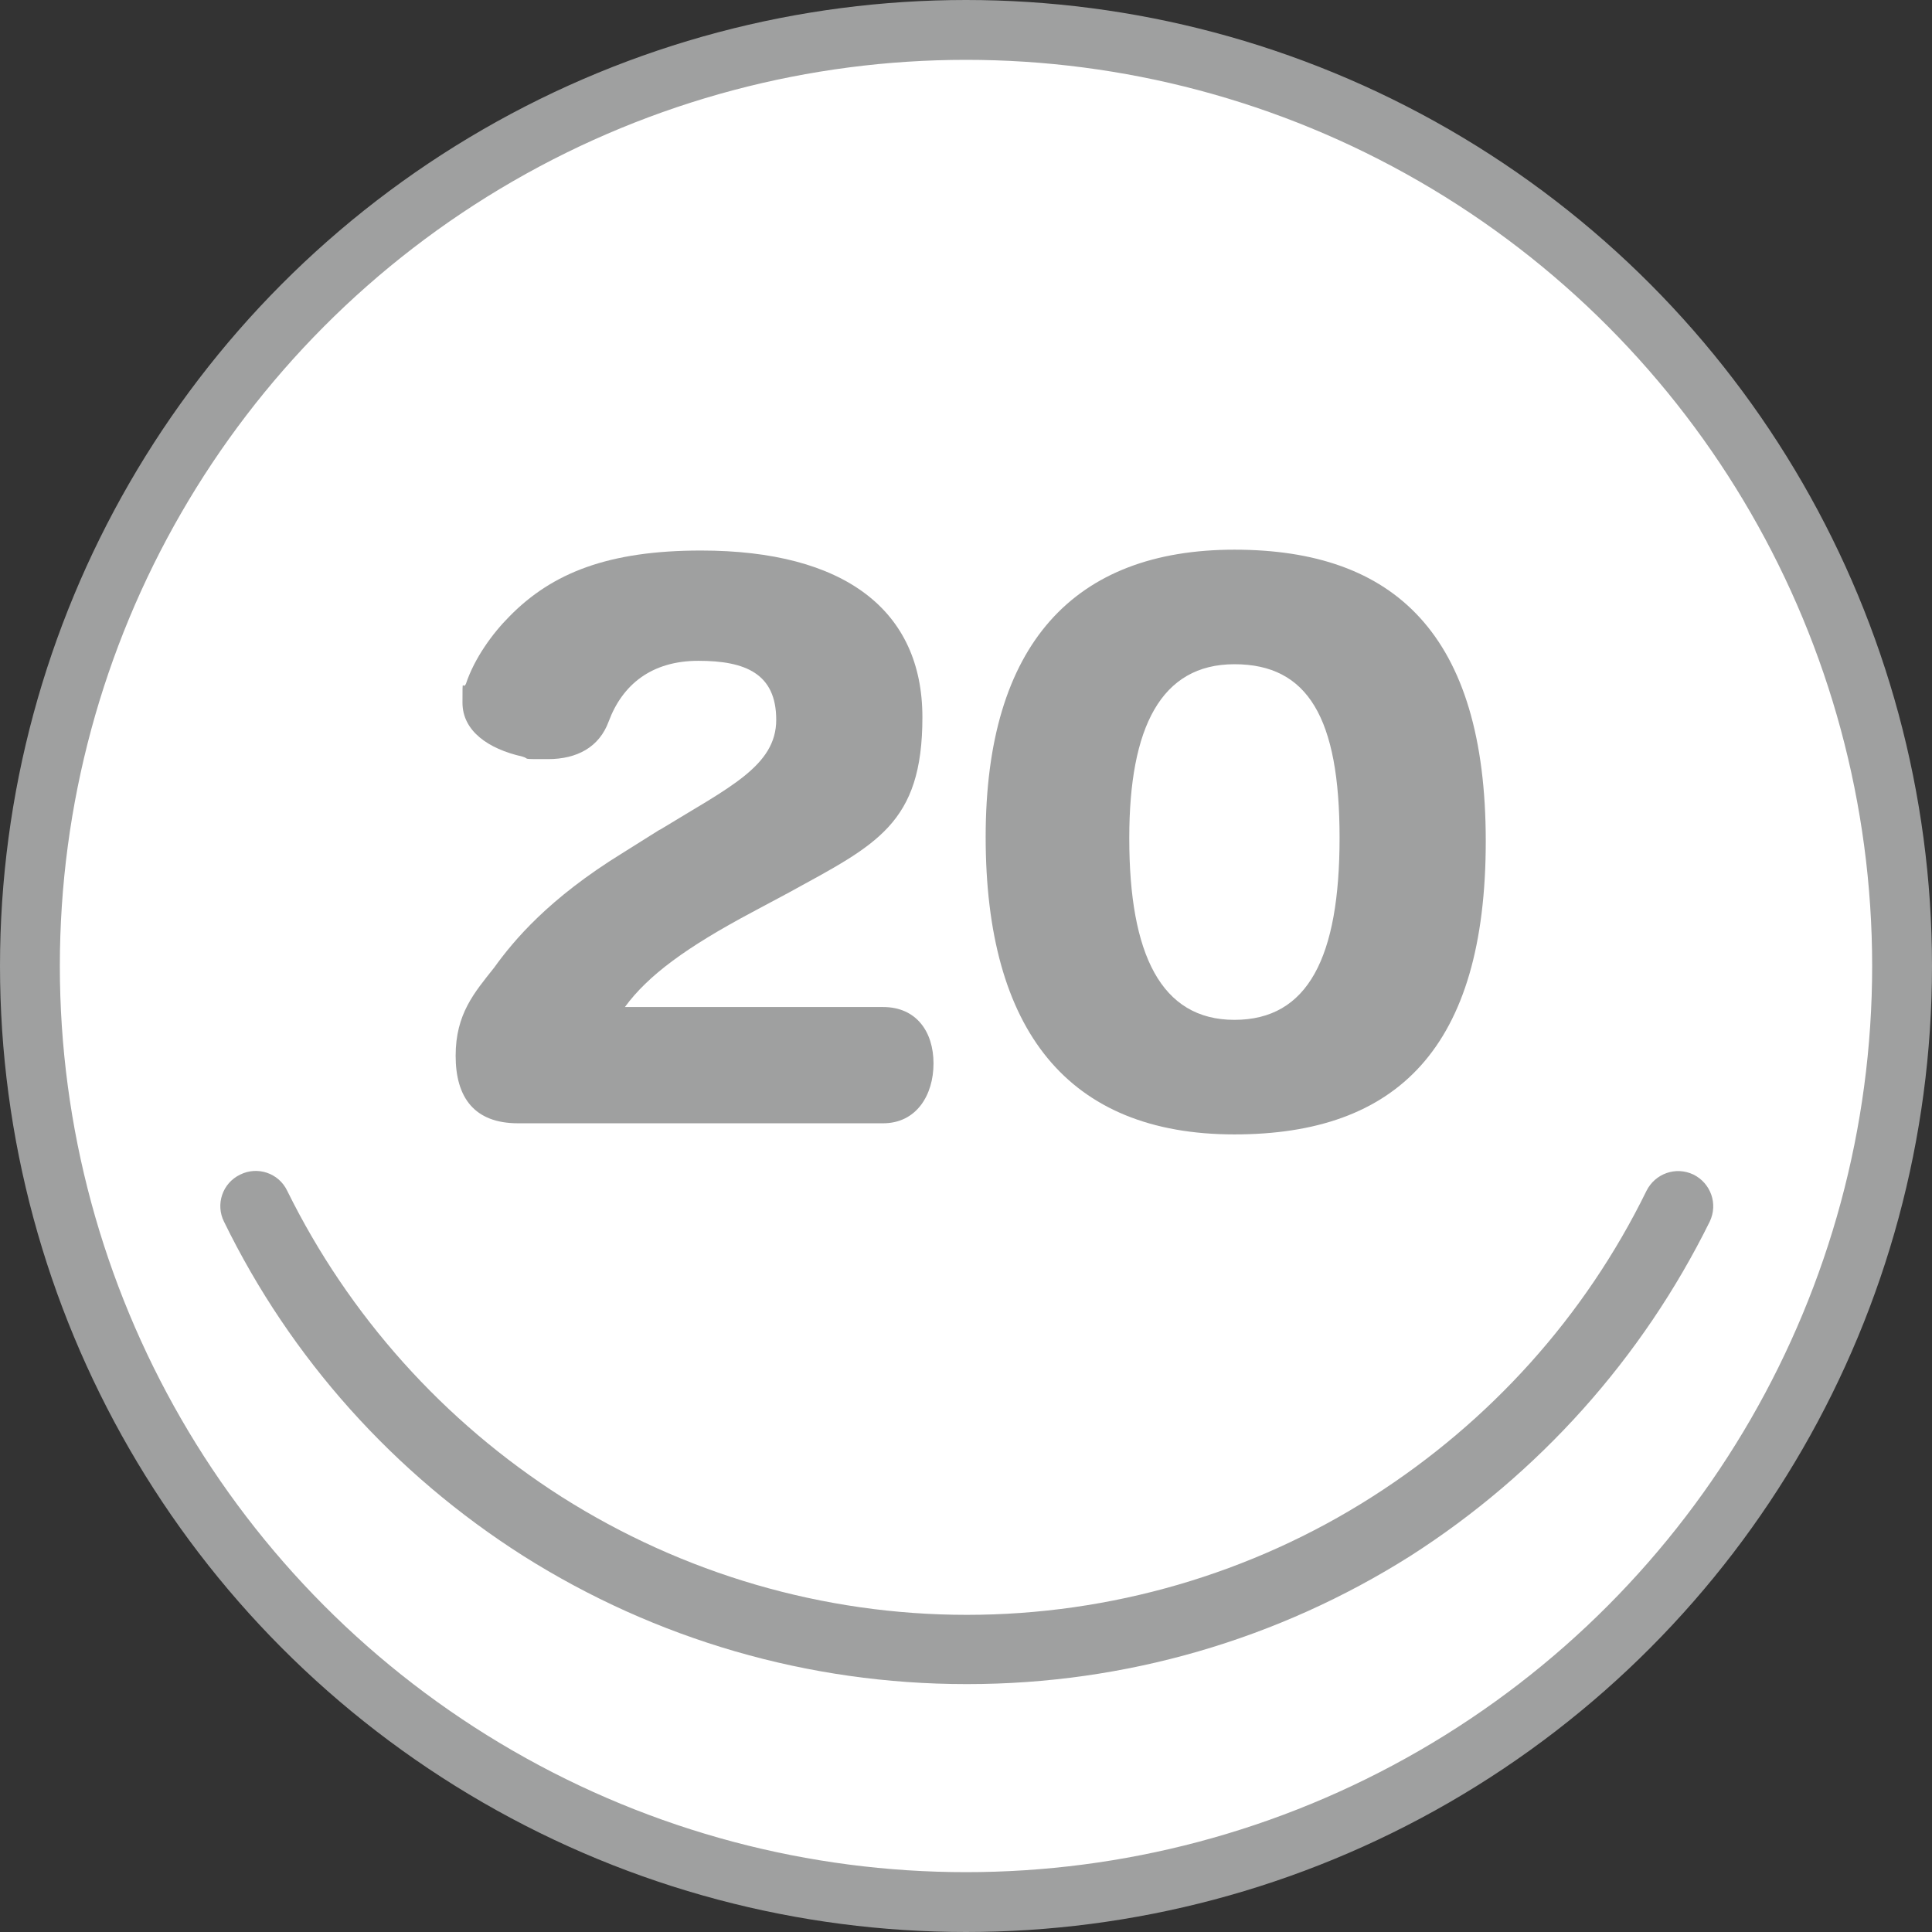
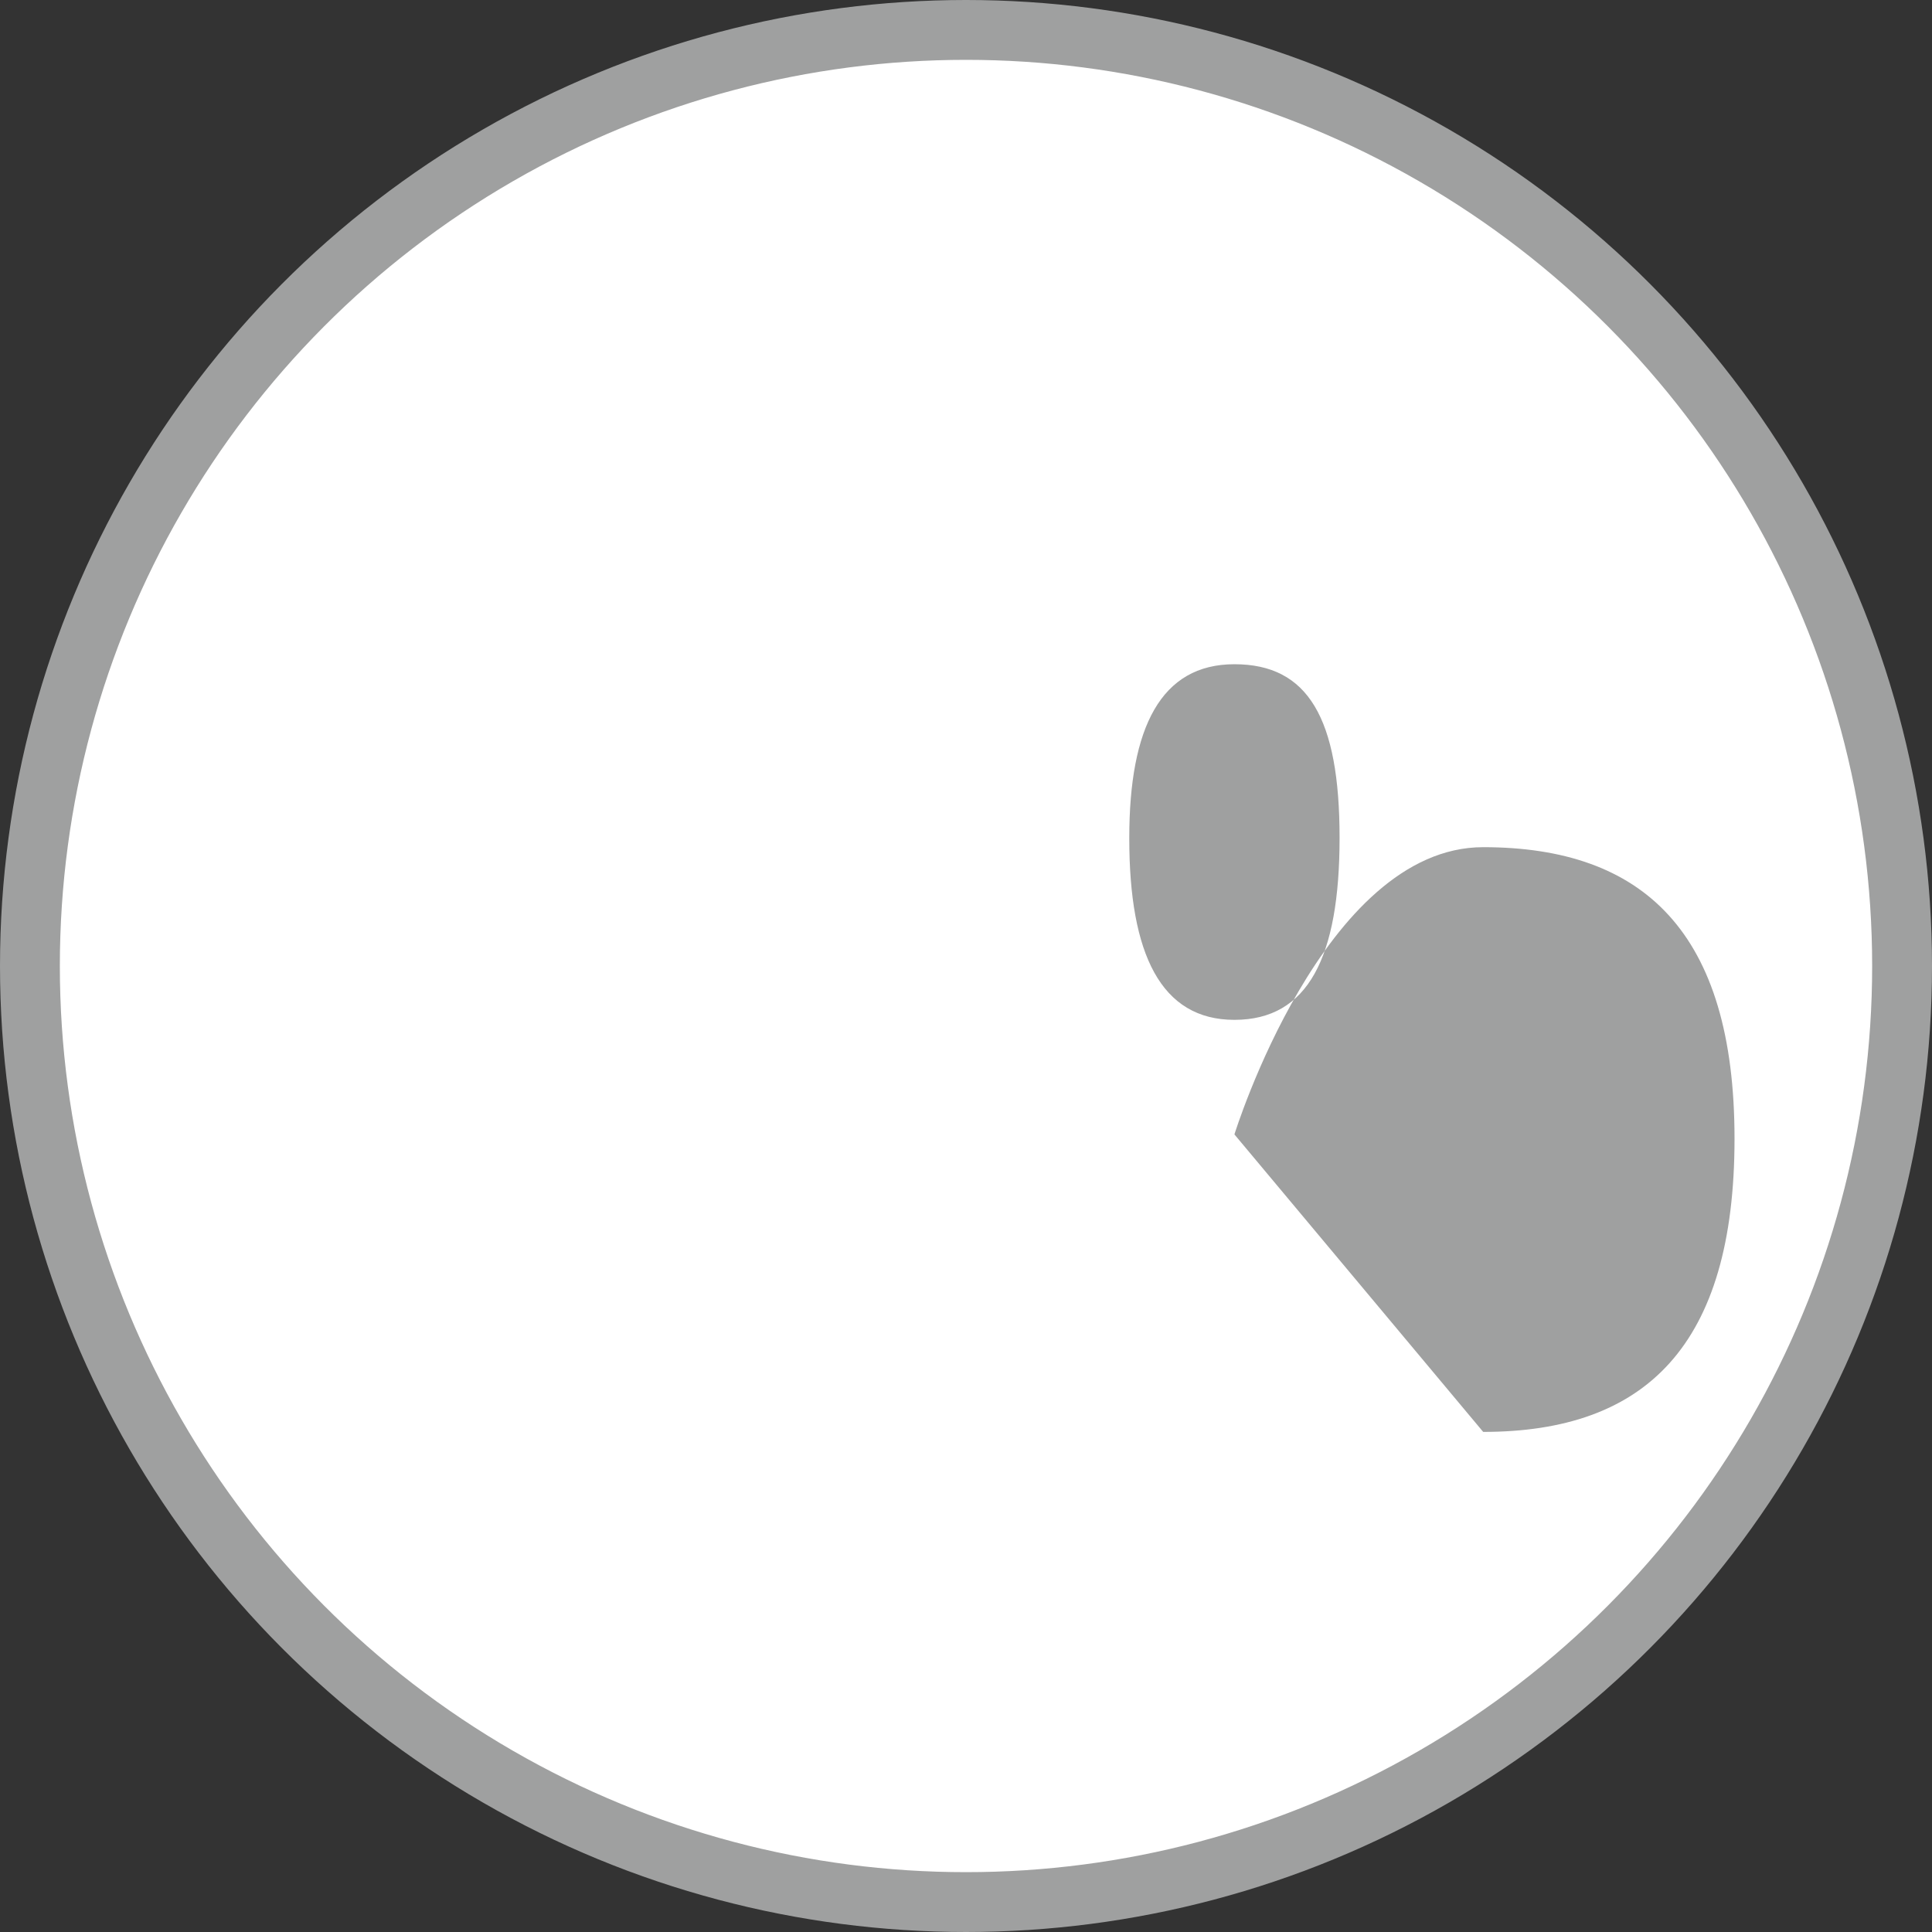
<svg xmlns="http://www.w3.org/2000/svg" version="1.1" viewBox="0 0 226 226">
  <rect x="0" y="0" width="226" height="226" fill="#333333" stroke="none" />
  <defs>
    <style>
      .st0 {
        fill: #fff;
        stroke: #9fa0a0;
        stroke-miterlimit: 10;
        stroke-width: 7px;
      }

      .st1 {
        fill: #9fa0a0;
      }

      .st2 {
        isolation: isolate;
      }
    </style>
  </defs>
  <g id="_レイヤー_3" data-name="レイヤー_3">
    <circle class="st0" cx="113" cy="113" r="109.5" />
  </g>
  <g id="_レイヤー_1">
-     <path class="st1" d="M113,197c-18.4,0-36.3-5.2-51.8-15-15.1-9.6-27.2-23.1-35-39.1-1-2-.2-4.5,1.9-5.5,2-1,4.5-.2,5.5,1.9,7.2,14.6,18.3,27,32.1,35.8,14.2,9,30.6,13.8,47.4,13.8s33.3-4.8,47.4-13.8c13.8-8.8,24.9-21.1,32.1-35.8,1-2,3.4-2.9,5.5-1.9,2,1,2.9,3.4,1.9,5.5-7.9,16-20,29.5-35,39.1-15.5,9.8-33.4,15-51.8,15h-.2Z" />
-   </g>
+     </g>
  <g id="_レイヤー_2" data-name="レイヤー_2">
    <g class="st2">
-       <path class="st1" d="M77.3,97c8-4.9,13.5-7.4,13.5-12.8s-3.6-6.9-9.1-6.9-8.9,2.8-10.5,7.1c-1.1,3-3.7,4.4-7.1,4.4s-2,0-3-.3c-4-.9-7-3-7-6.3s0-1.4.4-2.2c1-3,3.1-5.9,5.1-7.9,5-5.1,11.6-7.7,22.4-7.7,16.8,0,25.9,7,25.9,19.5s-5.4,14.9-15.6,20.5l-4.3,2.3c-7.7,4.1-12.2,7.4-14.9,11.1h30.2c3.9,0,5.9,2.9,5.9,6.6s-2,7-5.9,7h-42.7c-5.1,0-7.3-3-7.3-7.9s2.2-7.4,4.5-10.3c2.3-3.2,6.4-8.1,15-13.4l4.3-2.7Z" />
-       <path class="st1" d="M144.4,132.7c-19.5,0-29.1-12.2-29.1-34.8s10.4-33.6,29.1-33.6,29.4,9.9,29.4,34.1-10.4,34.3-29.4,34.3ZM132.1,98.1c0,13.5,3.7,21.2,12.3,21.2s12.3-7.3,12.3-21.3-3.7-20.3-12.3-20.3-12.3,7.4-12.3,20.3Z" />
+       <path class="st1" d="M144.4,132.7s10.4-33.6,29.1-33.6,29.4,9.9,29.4,34.1-10.4,34.3-29.4,34.3ZM132.1,98.1c0,13.5,3.7,21.2,12.3,21.2s12.3-7.3,12.3-21.3-3.7-20.3-12.3-20.3-12.3,7.4-12.3,20.3Z" />
    </g>
  </g>
</svg>